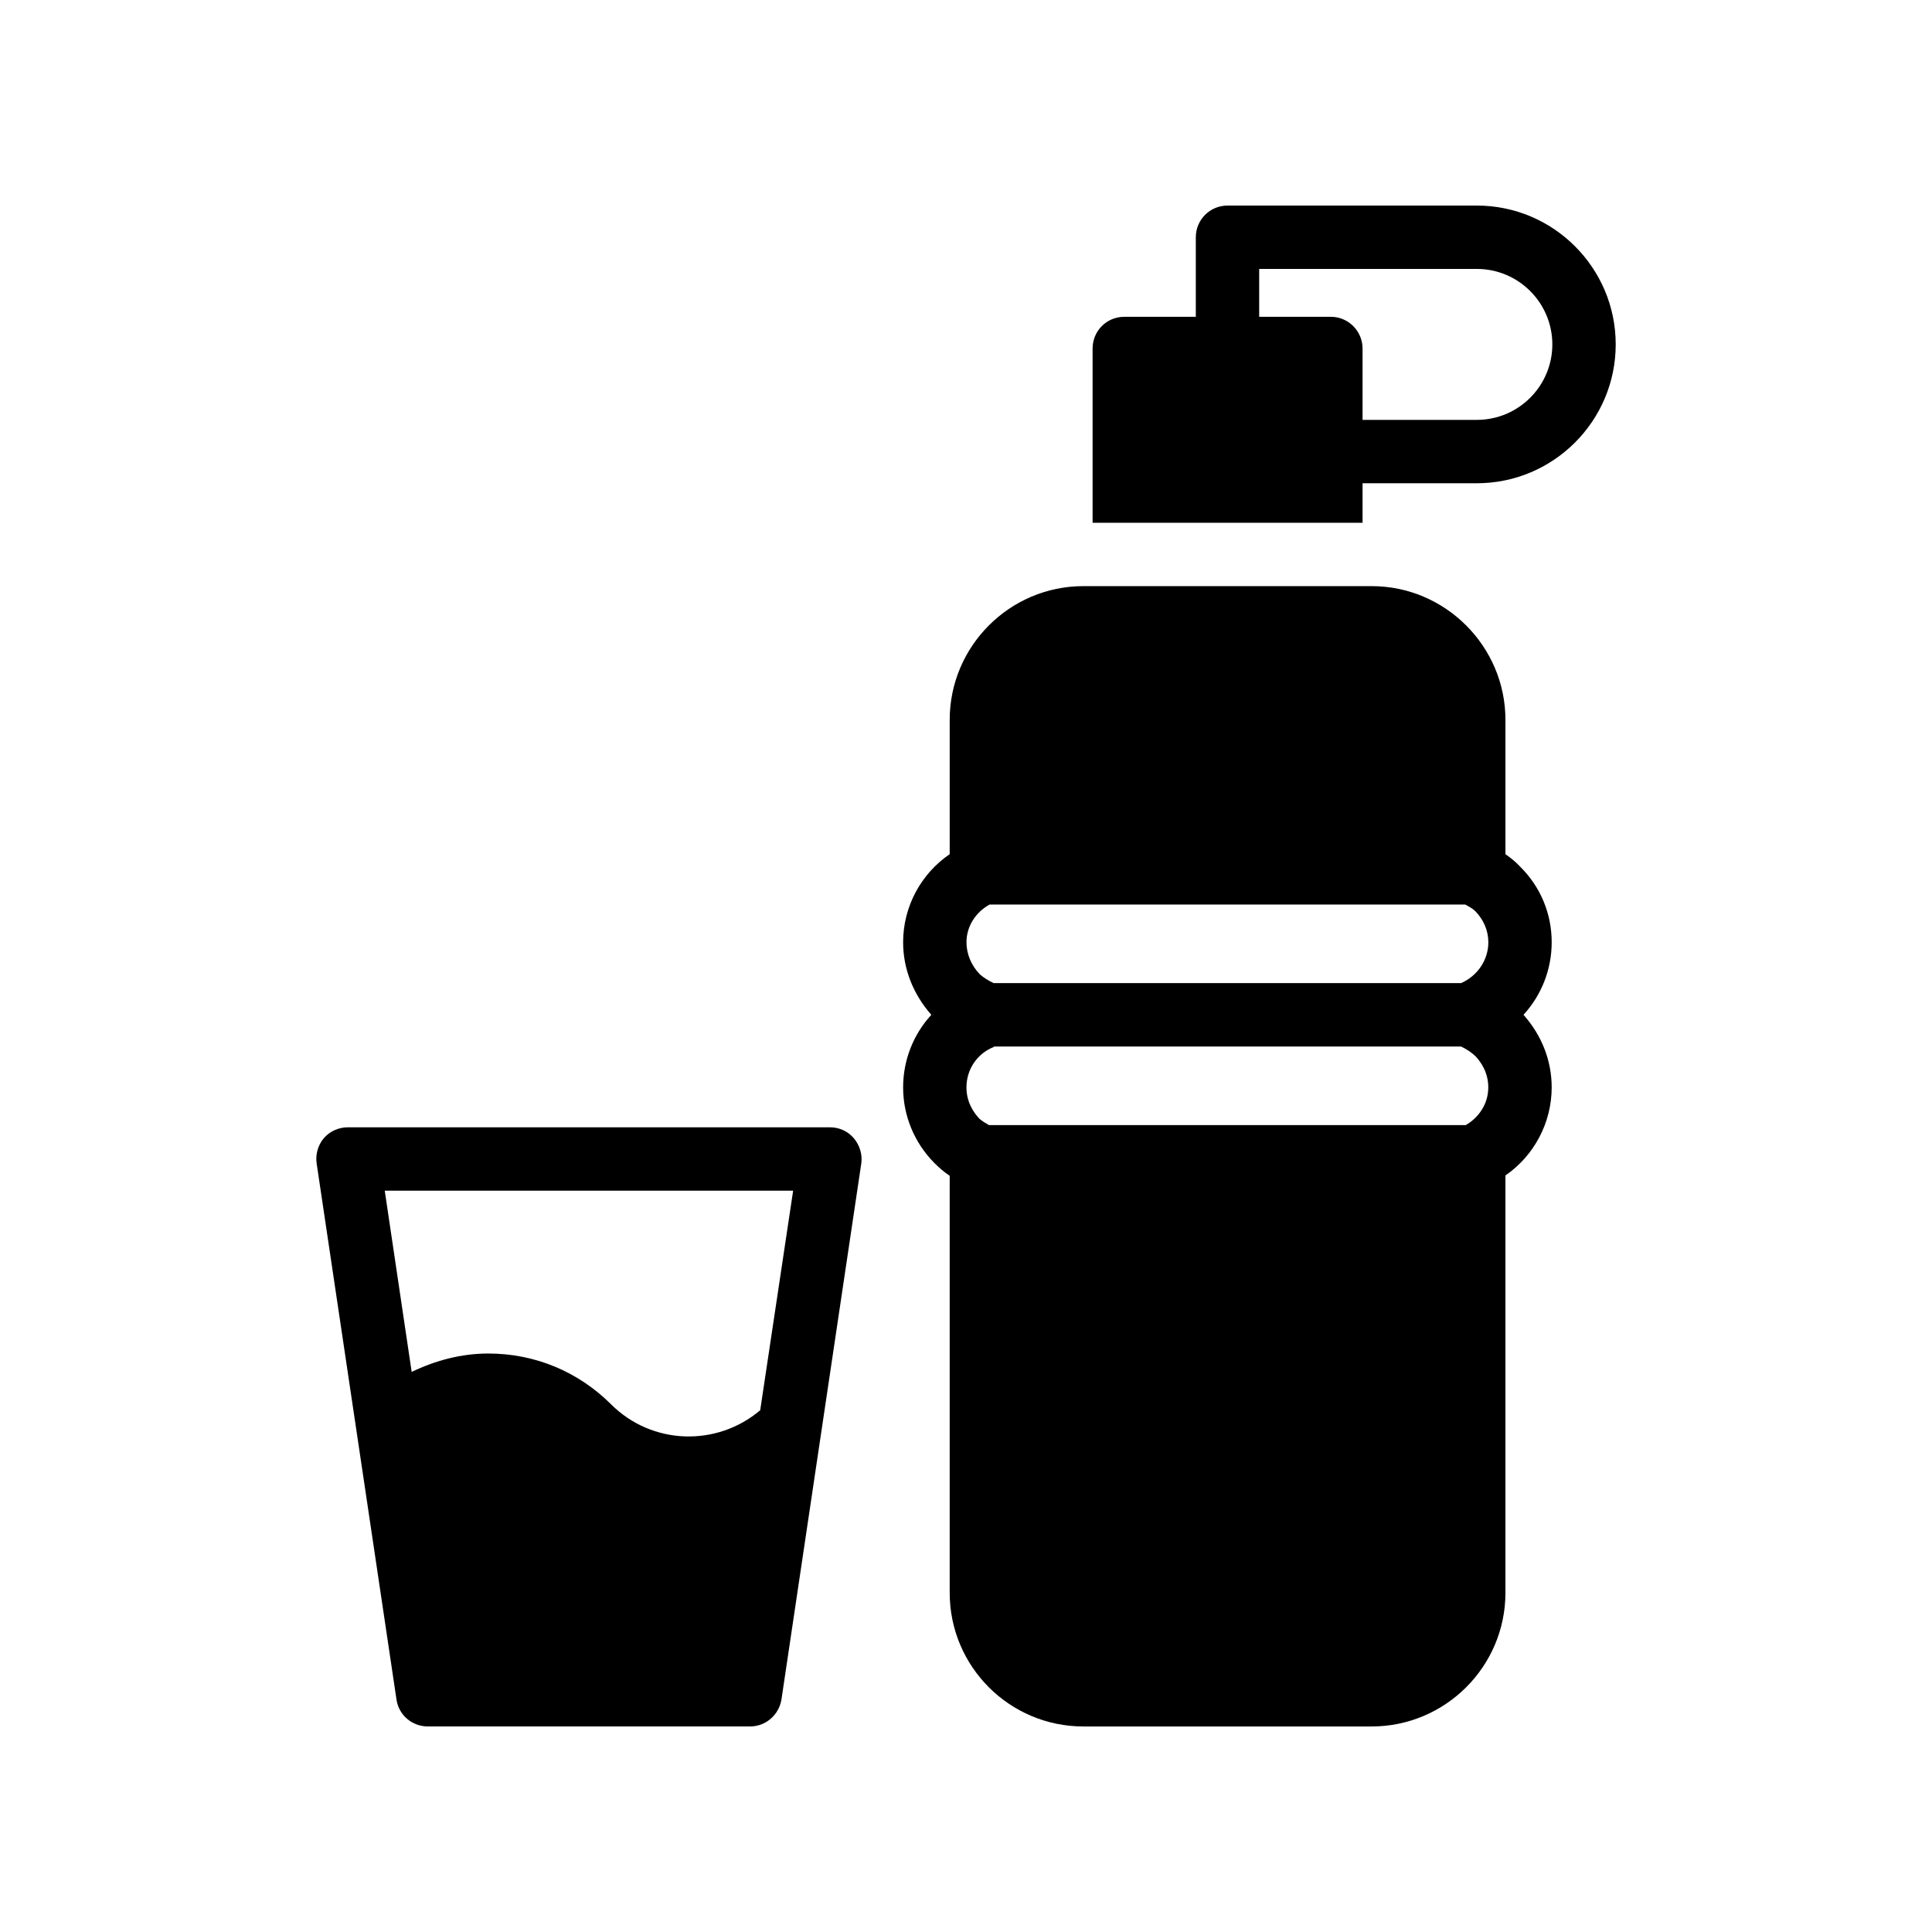
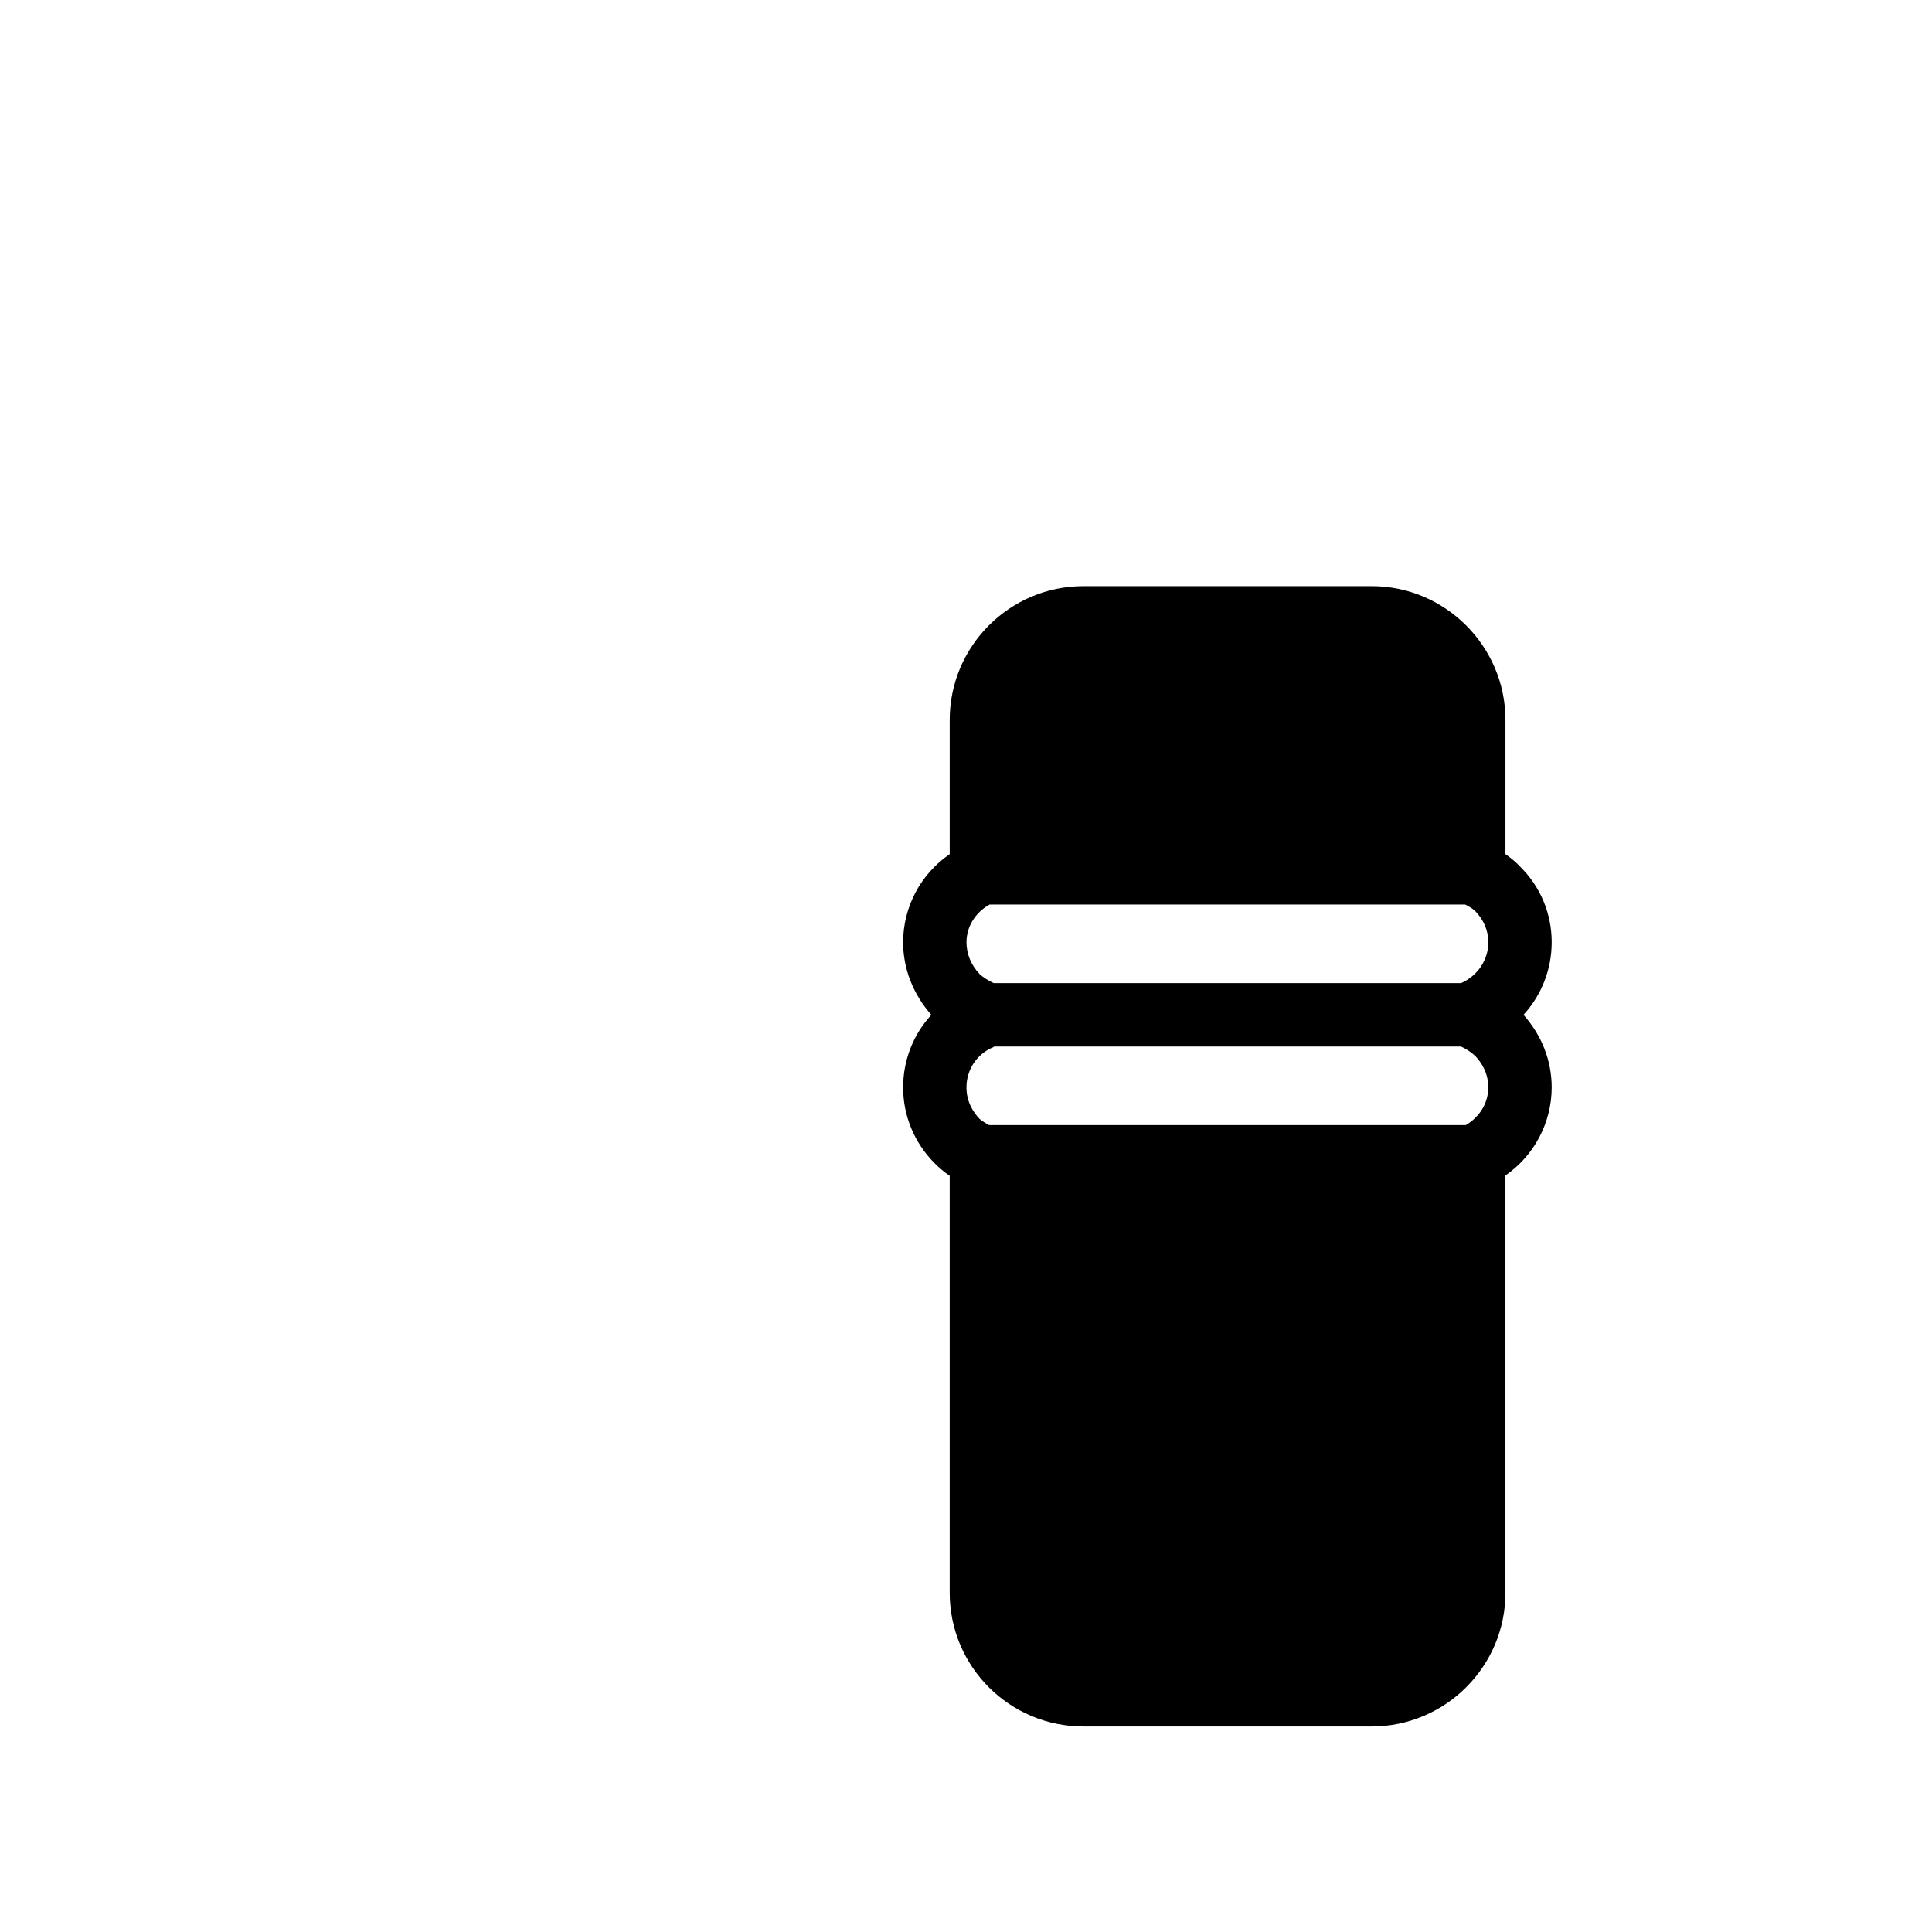
<svg xmlns="http://www.w3.org/2000/svg" fill="#000000" width="800px" height="800px" version="1.1" viewBox="144 144 512 512">
  <g>
-     <path d="m572.18 235.27c0-20.285-16.508-36.793-36.793-36.793h-66.086c-4.641 0-8.398 3.754-8.398 8.398v21.082h-18.957c-4.703 0-8.398 3.777-8.398 8.398v46.184h71.543v-10.473h30.293c20.289-0.004 36.797-16.512 36.797-36.797zm-36.797 20h-30.293v-18.918c0-4.617-3.777-8.398-8.398-8.398h-18.996v-12.684h57.688c11.027 0 20 8.973 20 20s-8.969 20-20 20z" />
    <path d="m546.82 373.64c-1.176-1.258-2.519-2.352-3.863-3.273v-35.602c0-19.48-15.953-35.434-35.434-35.434h-76.41c-19.566 0-35.434 15.953-35.434 35.434v35.602c-7.641 5.207-12.344 13.938-12.344 23.344 0 6.969 2.602 13.688 7.473 19.23-4.703 5.121-7.473 11.922-7.473 19.23 0 7.473 2.938 14.609 8.23 19.984 1.258 1.258 2.602 2.434 4.113 3.441v110.5c0 19.566 15.871 35.434 35.434 35.434h76.41c19.48 0 35.434-15.871 35.434-35.434v-110.59c7.559-5.207 12.258-13.938 12.258-23.344 0-7.137-2.688-13.855-7.473-19.23 4.703-5.121 7.473-11.922 7.473-19.23 0-7.551-2.938-14.688-8.395-20.062zm-14.359 68.52h-126.38c-0.84-0.504-1.762-1.008-2.519-1.68-1.512-1.594-3.441-4.367-3.441-8.312 0-4.703 2.769-8.902 7.137-10.664 0.086-0.086 0.168-0.168 0.254-0.168h123.68c1.426 0.672 2.688 1.512 3.777 2.519 1.594 1.68 3.441 4.449 3.441 8.312 0.004 4.195-2.348 7.891-5.957 9.992zm-1.262-37.621h-123.85c-0.086 0-0.086-0.086-0.168-0.086-1.258-0.586-2.602-1.426-3.527-2.266-2.266-2.352-3.527-5.375-3.527-8.48 0-4.199 2.434-7.977 6.129-9.992h126.04c0.922 0.504 1.93 1.008 2.688 1.762 2.184 2.266 3.441 5.121 3.441 8.23 0 4.703-2.856 8.902-7.223 10.832z" />
-     <path d="m372.25 452.32c0.336-2.352-0.418-4.871-2.016-6.719-1.594-1.848-3.863-2.856-6.297-2.856h-127.71c-2.434 0-4.785 1.008-6.383 2.856-1.594 1.848-2.266 4.367-1.93 6.719l21.16 142.07c0.586 4.113 4.113 7.137 8.312 7.137h85.395c4.113 0 7.641-3.023 8.312-7.137zm-26.789 65.41c-11.504 9.742-28.633 9.238-39.465-1.512-8.734-8.734-20.234-13.52-32.578-13.52-7.223 0-14.023 1.848-20.32 4.871l-7.137-48.031h108.23z" />
  </g>
</svg>